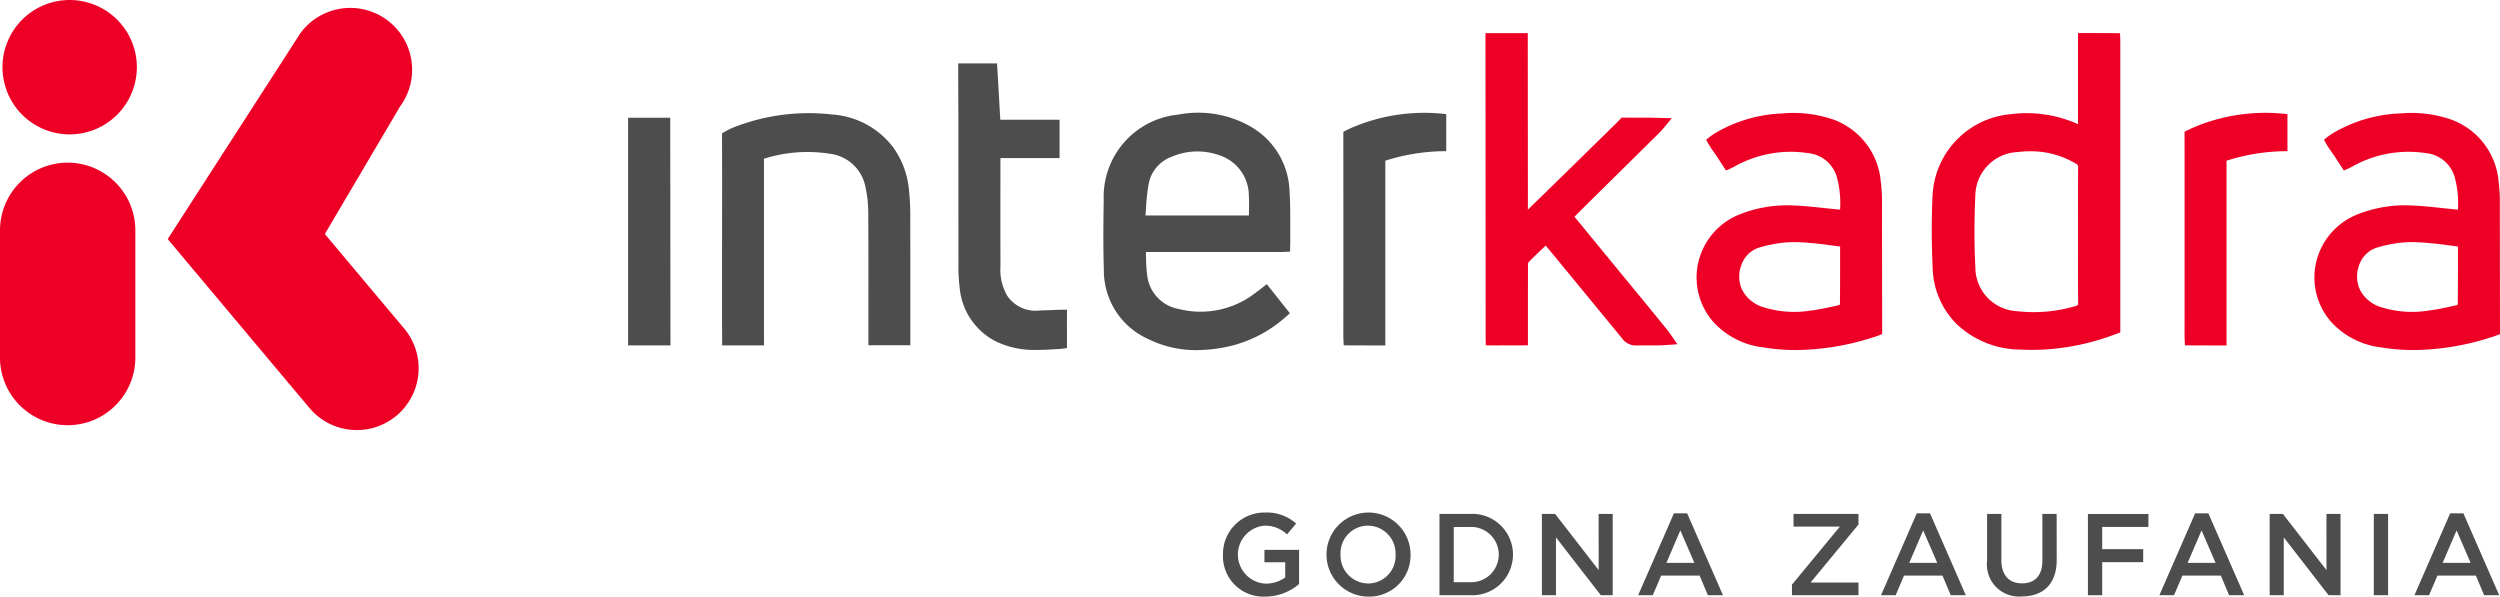
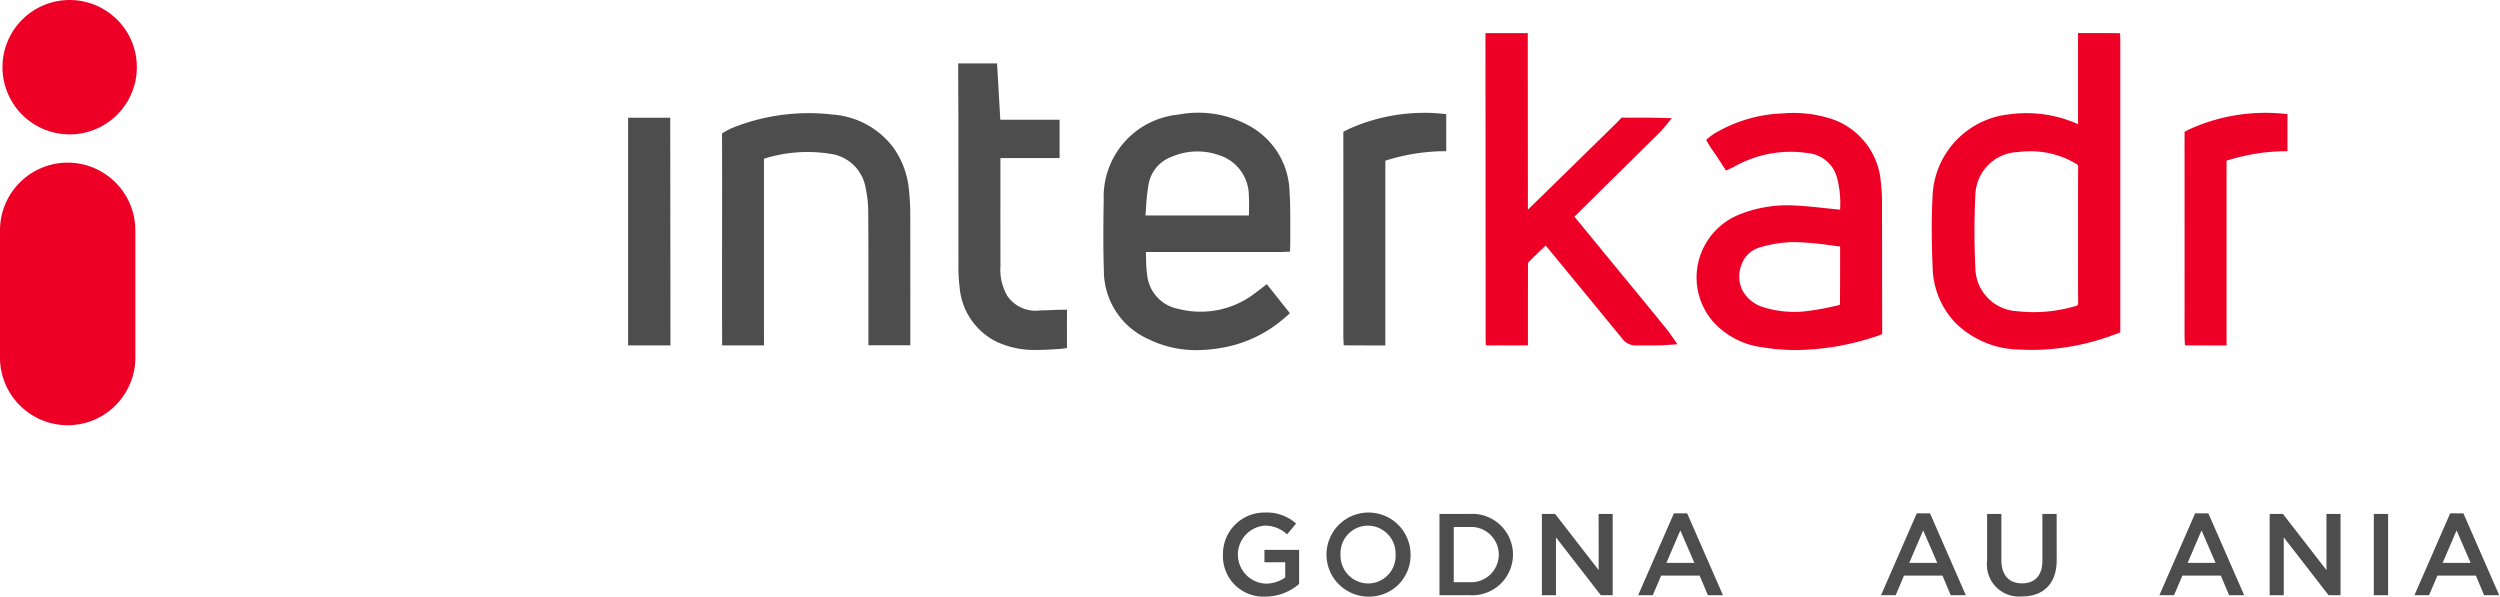
<svg xmlns="http://www.w3.org/2000/svg" width="230.897" height="55.101" viewBox="0 0 230.897 55.101">
  <g id="Group_88" data-name="Group 88" transform="translate(-45.829 -46.478)">
    <g id="Group_75" data-name="Group 75" transform="translate(158.781 93.815)">
      <path id="Path_48" data-name="Path 48" d="M178.386,108.164a3.728,3.728,0,0,1-3.893-3.871,3.827,3.827,0,0,1,3.871-3.893,4.054,4.054,0,0,1,2.885,1.018l-.837,1a2.94,2.94,0,0,0-2.1-.805,2.683,2.683,0,0,0,.118,5.352,3.065,3.065,0,0,0,1.813-.569v-1.4h-1.92v-1.147h3.2V107A4.789,4.789,0,0,1,178.386,108.164Z" transform="translate(-174.493 -100.4)" fill="#4d4d4d" />
      <path id="Path_49" data-name="Path 49" d="M189.2,108.164a3.882,3.882,0,1,1,3.936-3.893A3.813,3.813,0,0,1,189.2,108.164Zm0-6.553a2.539,2.539,0,0,0-2.531,2.659,2.576,2.576,0,0,0,2.552,2.682,2.54,2.54,0,0,0,2.531-2.66A2.574,2.574,0,0,0,189.2,101.611Z" transform="translate(-175.811 -100.4)" fill="#4d4d4d" />
      <path id="Path_50" data-name="Path 50" d="M200.07,108.053h-2.8v-7.506h2.8a3.76,3.76,0,1,1,0,7.506Zm0-6.3h-1.481v5.1h1.481a2.553,2.553,0,1,0,0-5.1Z" transform="translate(-177.274 -100.418)" fill="#4d4d4d" />
      <path id="Path_51" data-name="Path 51" d="M213.285,100.547h1.3v7.506h-1.1l-4.14-5.34v5.34h-1.3v-7.506h1.223l4.022,5.19Z" transform="translate(-178.59 -100.418)" fill="#4d4d4d" />
      <path id="Path_52" data-name="Path 52" d="M226.006,108.045h-1.394l-.761-1.812H220.3l-.773,1.812h-1.351l3.3-7.559H222.7Zm-3.936-5.984-1.287,3h2.584Z" transform="translate(-179.828 -100.411)" fill="#4d4d4d" />
-       <path id="Path_53" data-name="Path 53" d="M234.5,101.715v-1.168H240.5v.975l-4.429,5.362H240.5v1.168h-6.145v-.975l4.429-5.362Z" transform="translate(-181.804 -100.418)" fill="#4d4d4d" />
      <path id="Path_54" data-name="Path 54" d="M251.555,108.045h-1.394l-.761-1.812h-3.55l-.772,1.812h-1.352l3.3-7.559h1.223Zm-3.936-5.984-1.287,3h2.585Z" transform="translate(-182.948 -100.411)" fill="#4d4d4d" />
      <path id="Path_55" data-name="Path 55" d="M261.313,104.8c0,2.241-1.265,3.368-3.228,3.368a2.96,2.96,0,0,1-3.2-3.3v-4.321h1.319v4.267c0,1.394.719,2.145,1.9,2.145s1.887-.708,1.887-2.091v-4.321h1.319Z" transform="translate(-184.311 -100.418)" fill="#4d4d4d" />
-       <path id="Path_56" data-name="Path 56" d="M271.077,101.748h-4.267V103.8h3.785V105h-3.785v3.056H265.49v-7.506h5.587Z" transform="translate(-185.605 -100.418)" fill="#4d4d4d" />
      <path id="Path_57" data-name="Path 57" d="M280.841,108.045h-1.394l-.762-1.812h-3.549l-.773,1.812h-1.351l3.3-7.559h1.222Zm-3.936-5.984-1.287,3H278.2Z" transform="translate(-186.524 -100.411)" fill="#4d4d4d" />
      <path id="Path_58" data-name="Path 58" d="M289.858,100.547h1.3v7.506h-1.105l-4.139-5.34v5.34h-1.3v-7.506h1.223l4.022,5.19Z" transform="translate(-187.941 -100.418)" fill="#4d4d4d" />
      <path id="Path_59" data-name="Path 59" d="M296.888,100.547v7.506h-1.319v-7.506Z" transform="translate(-189.278 -100.418)" fill="#4d4d4d" />
      <path id="Path_60" data-name="Path 60" d="M307.671,108.045h-1.393l-.761-1.812h-3.55l-.773,1.812h-1.351l3.3-7.559h1.222Zm-3.935-5.984-1.288,3h2.585Z" transform="translate(-189.8 -100.411)" fill="#4d4d4d" />
    </g>
    <g id="Group_76" data-name="Group 76" transform="translate(45.829 46.478)">
      <path id="Path_61" data-name="Path 61" d="M52.289,58.889a6.205,6.205,0,1,0-6.2-6.2A6.206,6.206,0,0,0,52.289,58.889Z" transform="translate(-45.86 -46.478)" fill="#ee0026" />
-       <path id="Path_62" data-name="Path 62" d="M80.941,86.3a5.7,5.7,0,0,1-4.377-2.039l-13.093-15.6,12.26-19.019a5.711,5.711,0,0,1,9.209,6.758L77.985,68.194l7.326,8.727a5.711,5.711,0,0,1-4.37,9.382Z" transform="translate(-47.983 -46.58)" fill="#ee0026" />
      <path id="Path_63" data-name="Path 63" d="M52.08,63.589a6.257,6.257,0,0,0-6.251,6.251V81.7a6.251,6.251,0,0,0,12.5,0V69.84A6.257,6.257,0,0,0,52.08,63.589Z" transform="translate(-45.829 -48.568)" fill="#ee0026" />
    </g>
    <path id="Path_64" data-name="Path 64" d="M266.454,49.975s-.6-.012-.869-.016c-.387.005-.773,0-1.16,0h-1.853s0,.236,0,1.136v7.275a11.6,11.6,0,0,0-6.275-.915,7.911,7.911,0,0,0-7.16,7.523c-.1,2.018-.1,4.173.005,6.589a7.643,7.643,0,0,0,2.173,5.222,8.607,8.607,0,0,0,5.933,2.4q.545.03,1.093.031a21.723,21.723,0,0,0,7.179-1.266c.859-.3.957-.351.957-.351V50.847C266.479,50.565,266.454,49.975,266.454,49.975Zm-9.485,25.671a4.055,4.055,0,0,1-3.878-4.036c-.111-2.183-.111-4.443,0-6.717a4.082,4.082,0,0,1,3.929-3.947,9.313,9.313,0,0,1,1.159-.073,8.09,8.09,0,0,1,4.194,1.145.333.333,0,0,1,.21.36c-.011,1.578-.01,3.156-.009,4.734v3.167c0,1.52-.005,3.04.012,4.56,0,.241-.017.266-.259.334h0A13.5,13.5,0,0,1,256.969,75.646Z" transform="translate(-24.819 -0.425)" fill="#ee0026" />
    <path id="Path_65" data-name="Path 65" d="M218.965,77.45q-1.817-2.237-3.651-4.46l-4.987-6.072.217-.215c.3-.3.587-.587.881-.876l1.6-1.582q2.636-2.6,5.266-5.2c.137-.136,1.032-1.225,1.032-1.225s-1.339-.034-1.53-.04c-.4-.011-.806-.011-1.209-.007-.386,0-1.906-.008-1.906-.008s-.119.146-.474.5q-3.4,3.341-6.808,6.667l-1.367,1.335-.011-15.172V49.961h-3.908v1.184l.016,24.623v.639c0,.494,0,.988,0,1.482,0,.3.014.911.014.911s.61,0,.9.006c.413-.008.826-.006,1.24,0l.539,0,1.212-.01V75.952q0-2.26.006-4.52a.755.755,0,0,1,.04-.3c.442-.452.9-.888,1.362-1.326l.237-.225,1.576,1.914q2.752,3.341,5.495,6.687a1.554,1.554,0,0,0,1.276.63h.065c.381-.012.763-.011,1.144-.008.359,0,.717,0,1.075-.005.205-.006,1.53-.1,1.53-.1S219.1,77.616,218.965,77.45Z" transform="translate(-19.085 -0.425)" fill="#ee0026" />
    <path id="Path_66" data-name="Path 66" d="M241.444,66.717a14.516,14.516,0,0,0-.113-2.017,6.684,6.684,0,0,0-4.4-5.733,11.3,11.3,0,0,0-4.7-.558,13.124,13.124,0,0,0-6.319,1.893,8.387,8.387,0,0,0-.708.536,8.347,8.347,0,0,0,.444.76c.184.256.362.518.541.78l.845,1.3a8.186,8.186,0,0,0,.989-.477,10.584,10.584,0,0,1,6.571-1.13,3.073,3.073,0,0,1,2.692,2.26,9.193,9.193,0,0,1,.287,2.962l-.154-.013c-.413-.039-.825-.083-1.239-.127-.917-.1-1.866-.2-2.807-.242a11.935,11.935,0,0,0-5.053.81,6.3,6.3,0,0,0-3.825,4.368,6.225,6.225,0,0,0,1.37,5.573,7.381,7.381,0,0,0,4.623,2.354,18.4,18.4,0,0,0,3.016.245,23.883,23.883,0,0,0,7.032-1.147,7.655,7.655,0,0,0,.926-.33s-.012-5.316-.012-7.5Q241.448,69,241.444,66.717Zm-11.222,4.045a11.846,11.846,0,0,1,2.432-.445c.22-.018.443-.024.666-.024.6,0,1.194.051,1.738.1.639.055,1.276.141,1.928.23l.589.078v.835c0,1.528,0,3.015-.015,4.5a.4.4,0,0,1-.08.076l-.313.069c-.754.168-1.533.341-2.3.432a9.567,9.567,0,0,1-4.382-.31,3.24,3.24,0,0,1-1.965-1.622,2.956,2.956,0,0,1-.041-2.333A2.532,2.532,0,0,1,230.222,70.763Z" transform="translate(-21.796 -1.453)" fill="#ee0026" />
-     <path id="Path_67" data-name="Path 67" d="M306.444,66.717a14.5,14.5,0,0,0-.113-2.017,6.684,6.684,0,0,0-4.4-5.733,11.3,11.3,0,0,0-4.7-.558,13.124,13.124,0,0,0-6.319,1.893,8.386,8.386,0,0,0-.708.536,8.345,8.345,0,0,0,.444.76c.184.256.362.518.541.78l.845,1.3a8.187,8.187,0,0,0,.989-.477,10.584,10.584,0,0,1,6.571-1.13,3.073,3.073,0,0,1,2.692,2.26,9.194,9.194,0,0,1,.287,2.962l-.153-.013c-.414-.039-.826-.083-1.24-.127-.917-.1-1.866-.2-2.807-.242a11.935,11.935,0,0,0-5.053.81,6.3,6.3,0,0,0-3.825,4.368,6.225,6.225,0,0,0,1.37,5.573,7.381,7.381,0,0,0,4.624,2.354,18.382,18.382,0,0,0,3.015.245,23.883,23.883,0,0,0,7.032-1.147,7.656,7.656,0,0,0,.926-.33s-.012-5.316-.012-7.5Q306.448,69,306.444,66.717Zm-11.222,4.045a11.846,11.846,0,0,1,2.432-.445c.22-.018.443-.024.666-.024.6,0,1.194.051,1.738.1.639.055,1.276.141,1.928.23l.589.078v.835c0,1.528,0,3.015-.015,4.5a.4.4,0,0,1-.08.076l-.313.069c-.753.168-1.533.341-2.3.432a9.567,9.567,0,0,1-4.382-.31,3.239,3.239,0,0,1-1.965-1.622,2.957,2.957,0,0,1-.041-2.333A2.534,2.534,0,0,1,295.222,70.763Z" transform="translate(-29.734 -1.453)" fill="#ee0026" />
    <path id="Path_68" data-name="Path 68" d="M175.525,59.627a9.758,9.758,0,0,0-6.7-1.112,7.629,7.629,0,0,0-6.884,7.881c-.034,2.078-.055,4.3.014,6.486a6.912,6.912,0,0,0,4.09,6.356,9.907,9.907,0,0,0,4.484,1.028,13.843,13.843,0,0,0,3.174-.393,11.8,11.8,0,0,0,4.77-2.434c.245-.2.665-.58.665-.58L177,74.169s-.4.321-.622.492c-.137.105-.275.209-.415.309a8.223,8.223,0,0,1-7.071,1.5,3.562,3.562,0,0,1-2.924-3.033,12.872,12.872,0,0,1-.117-1.712c0-.17-.008-.344-.014-.519H178.1c.327,0,1.053-.036,1.053-.036s.018-.711.018-1.012c0-.384,0-.768,0-1.152,0-1.1.008-2.238-.065-3.356A7.139,7.139,0,0,0,175.525,59.627Zm-.168,7.833c0,.123,0,.247-.006.371H165.8c.019-.241.035-.48.052-.72a16.836,16.836,0,0,1,.26-2.291,3.311,3.311,0,0,1,2.079-2.4,6,6,0,0,1,4.38-.168,3.938,3.938,0,0,1,2.775,3.778C175.377,66.5,175.367,66.966,175.357,67.46Z" transform="translate(-14.175 -1.451)" fill="#4d4d4d" />
    <path id="Path_69" data-name="Path 69" d="M139.054,65.471a7.942,7.942,0,0,0-1.473-3.953A7.714,7.714,0,0,0,132,58.51a18.964,18.964,0,0,0-9.285,1.243,7.557,7.557,0,0,0-.924.5s0,.507,0,.867c.015,4.02,0,8.039,0,12.059v3.58l0,.639c0,.492.008,1.475.008,1.475v.96h3.87l-.007-1.165V62.591a13.333,13.333,0,0,1,6.44-.4,3.814,3.814,0,0,1,2.929,2.982,11.131,11.131,0,0,1,.262,2.411c.02,2.634.018,5.267.015,7.9l0,4.338h3.873V76.3q0-4.268-.005-8.536A21.018,21.018,0,0,0,139.054,65.471Z" transform="translate(-9.275 -1.453)" fill="#4d4d4d" />
    <path id="Path_70" data-name="Path 70" d="M156.684,76.789c0-.291,0-.894,0-.894s-.615,0-.889.012l-.134.006c-.483.021-.965.042-1.448.048a3.163,3.163,0,0,1-3.037-1.339,4.787,4.787,0,0,1-.634-2.777c-.011-2.477-.008-4.953-.006-7.43l0-2.323c0-.064,0-.128.006-.2h1.438c1.047,0,4.021,0,4.021,0v-.981s0-.735,0-1.1v-1.46h-5.476l-.089-1.568c-.048-.884-.151-2.652-.151-2.652l-.063-.985-1.919,0h-1.666v1.215l.018,3.962q0,6.686.005,13.372a15.436,15.436,0,0,0,.112,2.163,6.167,6.167,0,0,0,3.432,5.009,8.282,8.282,0,0,0,3.73.744c.675,0,1.35-.044,2.021-.087.356-.023.728-.086.728-.086s0-1.584,0-1.988C156.68,77.23,156.679,77.01,156.684,76.789Z" transform="translate(-12.31 -0.814)" fill="#4d4d4d" />
    <path id="Path_71" data-name="Path 71" d="M196.661,58.474a16.979,16.979,0,0,0-8.838,1.3c-.286.129-.665.329-.665.329s.005,12.764,0,18.816c0,.308.034.9.034.9s.564.017.839.017h.033c.413-.009.825-.006,1.24,0h1.732l0-1.1V62.771a18.537,18.537,0,0,1,5.625-.878Z" transform="translate(-17.259 -1.453)" fill="#4d4d4d" />
    <path id="Path_72" data-name="Path 72" d="M285.161,58.474a16.979,16.979,0,0,0-8.838,1.3c-.286.129-.665.329-.665.329s.005,12.764,0,18.816c0,.308.034.9.034.9s.564.017.839.017h.033c.413-.009.825-.006,1.24,0h1.733l0-1.1V62.771a18.537,18.537,0,0,1,5.625-.878Z" transform="translate(-28.066 -1.453)" fill="#ee0026" />
    <path id="Path_73" data-name="Path 73" d="M115.8,58.866h-3.893l0,21.025h3.914Z" transform="translate(-8.069 -1.513)" fill="#4d4d4d" />
  </g>
</svg>